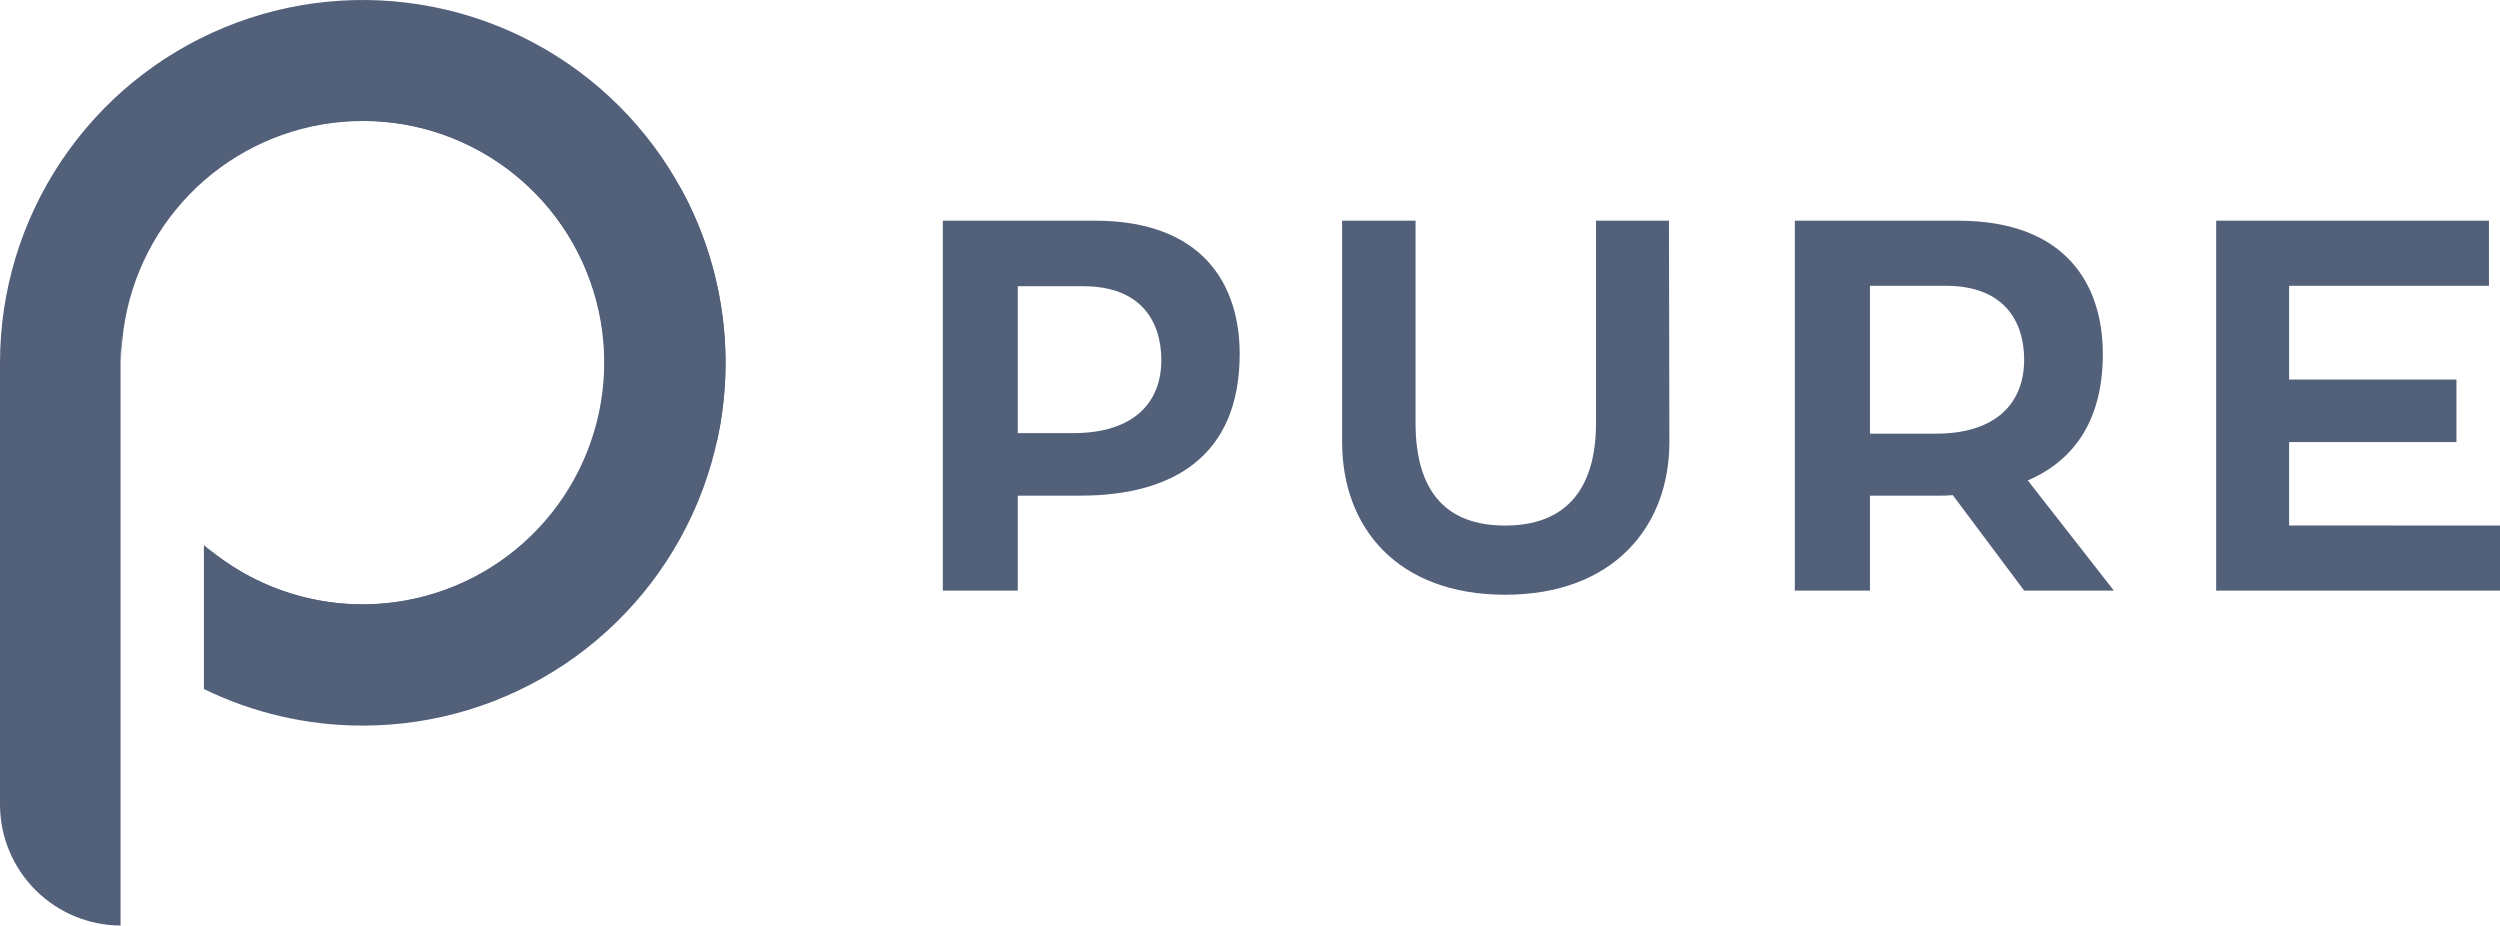
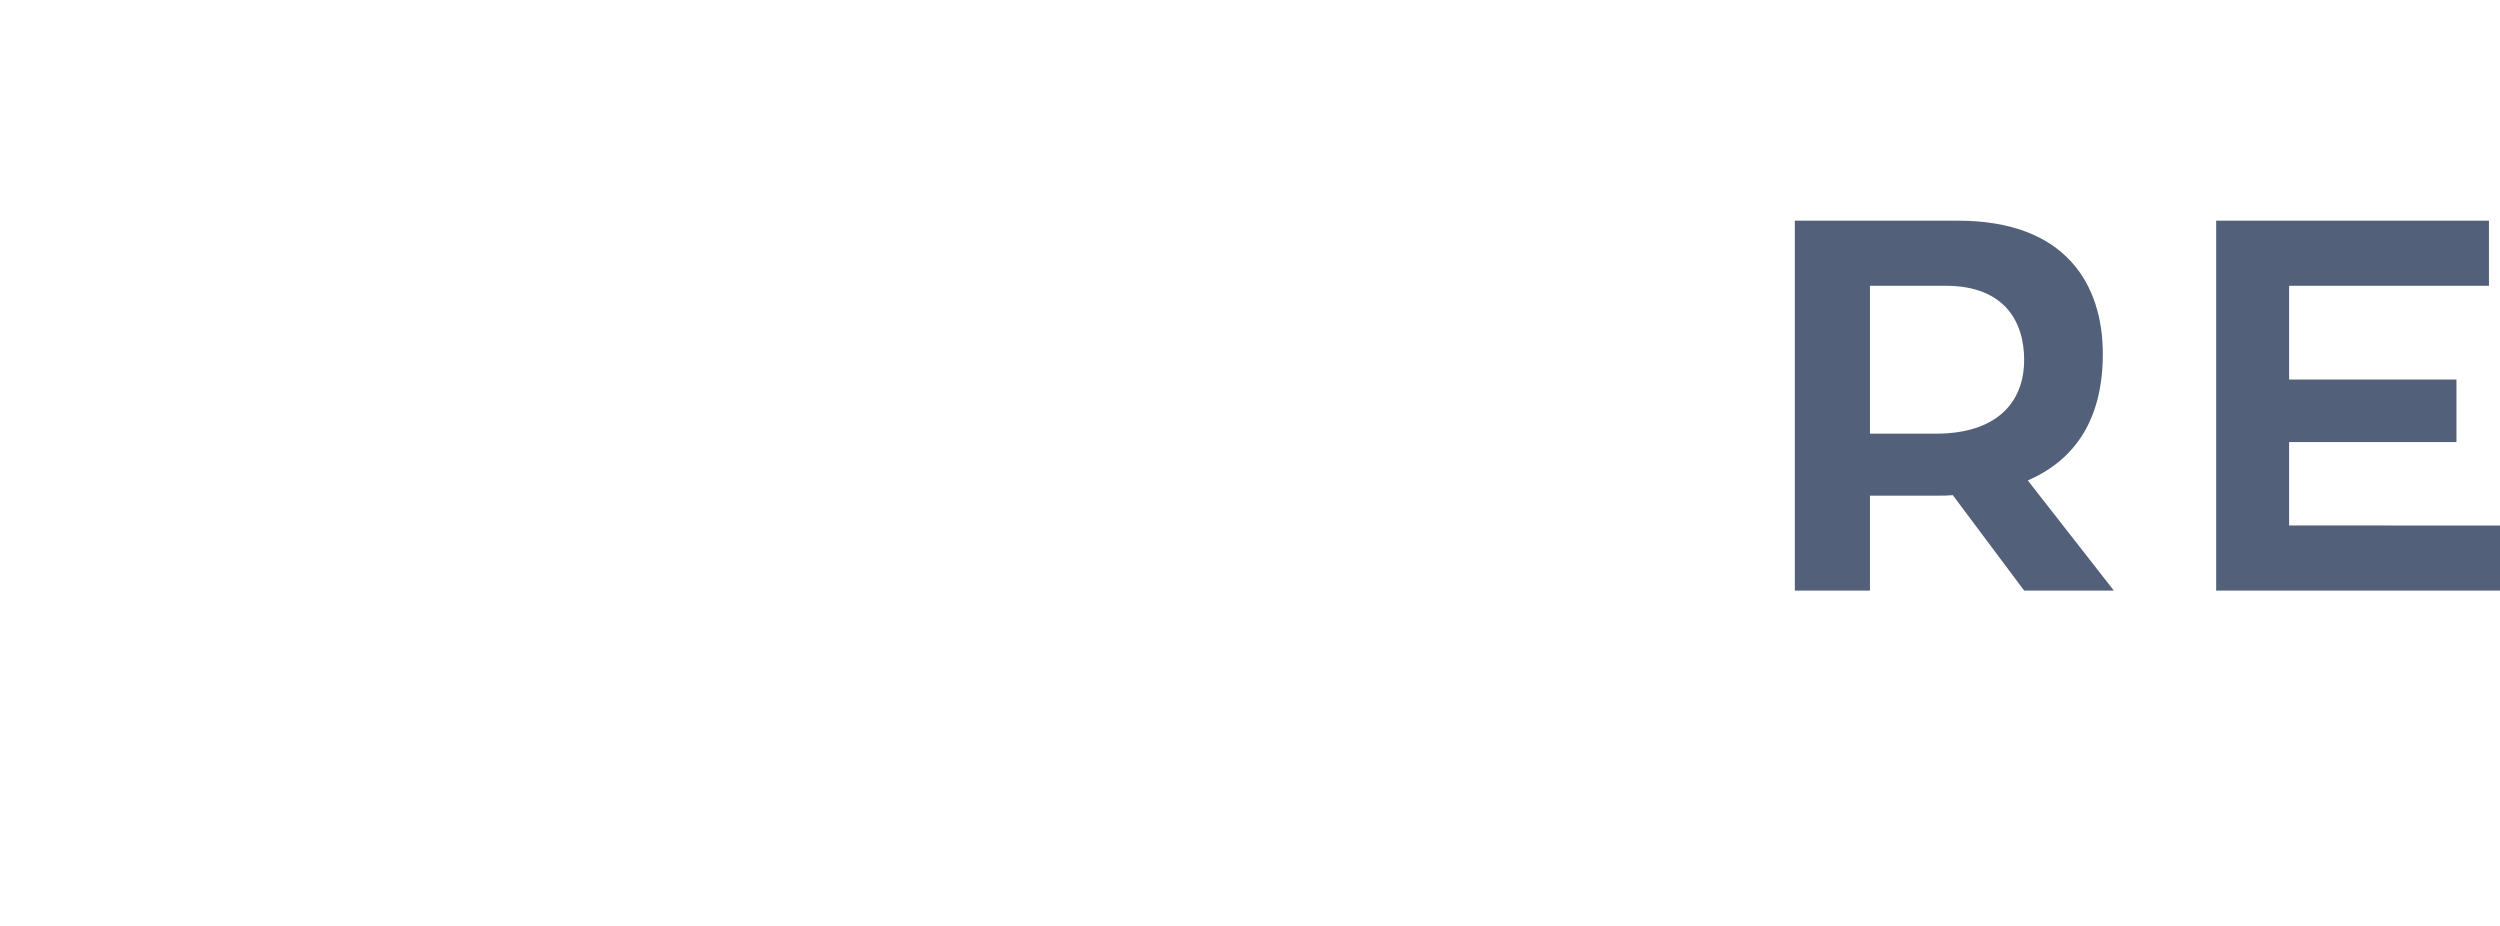
<svg xmlns="http://www.w3.org/2000/svg" width="162" height="60" viewBox="0 0 162 60" fill="none">
-   <path d="M70.947 14.3C77.955 14.3 80.332 18.452 80.332 22.936C80.332 29.498 76.085 32.118 70.001 32.118H65.951V38.269H61.096V14.3H70.947ZM69.542 28.067C73.418 28.067 75.254 26.129 75.254 23.341C75.254 20.856 73.965 18.547 70.191 18.547H65.951V28.067H69.542Z" fill="#53607A" />
-   <path d="M108.176 28.647C108.176 34.157 104.509 38.539 97.535 38.539C90.56 38.539 86.969 34.191 86.969 28.647V14.3H91.728V27.392C91.728 31.909 93.754 34.056 97.535 34.056C101.316 34.056 103.422 31.875 103.422 27.392V14.3H108.149L108.176 28.647Z" fill="#53607A" />
  <path d="M126.54 32.084C126.235 32.113 125.928 32.124 125.622 32.118H121.173V38.269H116.305V14.3H126.878C133.879 14.3 136.263 18.452 136.263 22.936C136.263 27.047 134.561 29.768 131.401 31.132L136.978 38.269H131.165L126.54 32.084ZM121.173 28.101H125.453C129.329 28.101 131.165 26.129 131.165 23.314C131.165 20.829 129.869 18.52 126.095 18.52H121.173V28.101Z" fill="#53607A" />
  <path d="M162 34.056V38.269H143.608V14.3H161.284V18.52H148.335V24.596H159.178V28.647H148.335V34.049L162 34.056Z" fill="#53607A" />
-   <path d="M23.509 47.019C19.942 47.024 16.42 46.214 13.213 44.649V35.325C15.916 37.67 19.341 39.02 22.918 39.148C26.495 39.277 30.008 38.178 32.873 36.033C35.739 33.888 37.783 30.827 38.667 27.359C39.551 23.891 39.222 20.224 37.733 16.97C36.244 13.715 33.686 11.068 30.484 9.469C27.282 7.869 23.629 7.414 20.133 8.179C16.637 8.944 13.507 10.883 11.266 13.673C9.024 16.464 7.805 19.937 7.812 23.516V23.516V59.975C5.746 59.965 3.767 59.14 2.304 57.68C0.842 56.221 0.014 54.243 9.69961e-07 52.177V23.516C-0.001 18.866 1.376 14.32 3.959 10.453C6.541 6.586 10.212 3.572 14.508 1.791C18.804 0.011 23.531 -0.455 28.092 0.451C32.653 1.357 36.842 3.596 40.131 6.883C43.419 10.171 45.659 14.36 46.566 18.921C47.474 23.481 47.009 28.208 45.23 32.505C43.451 36.801 40.437 40.473 36.571 43.056C32.705 45.64 28.159 47.019 23.509 47.019Z" fill="#53607A" />
-   <path d="M46.472 28.526C43.818 35.852 36.405 41.124 27.682 41.124C22.392 41.16 17.295 39.147 13.456 35.507C16.183 37.794 19.607 39.084 23.164 39.166C26.722 39.247 30.201 38.114 33.03 35.954C35.858 33.794 37.866 30.736 38.724 27.282C39.582 23.828 39.238 20.186 37.75 16.953C36.261 13.721 33.716 11.092 30.534 9.499C27.352 7.906 23.722 7.444 20.242 8.189C16.762 8.934 13.64 10.842 11.389 13.598C9.139 16.355 7.893 19.796 7.859 23.354C7.859 23.098 7.859 22.841 7.859 22.584C7.825 12.356 16.71 4.058 27.682 4.058C30.874 4.028 34.027 4.754 36.886 6.175C39.744 7.595 42.226 9.672 44.129 12.234C46.848 17.205 47.68 22.99 46.472 28.526V28.526Z" fill="#53607A" />
</svg>